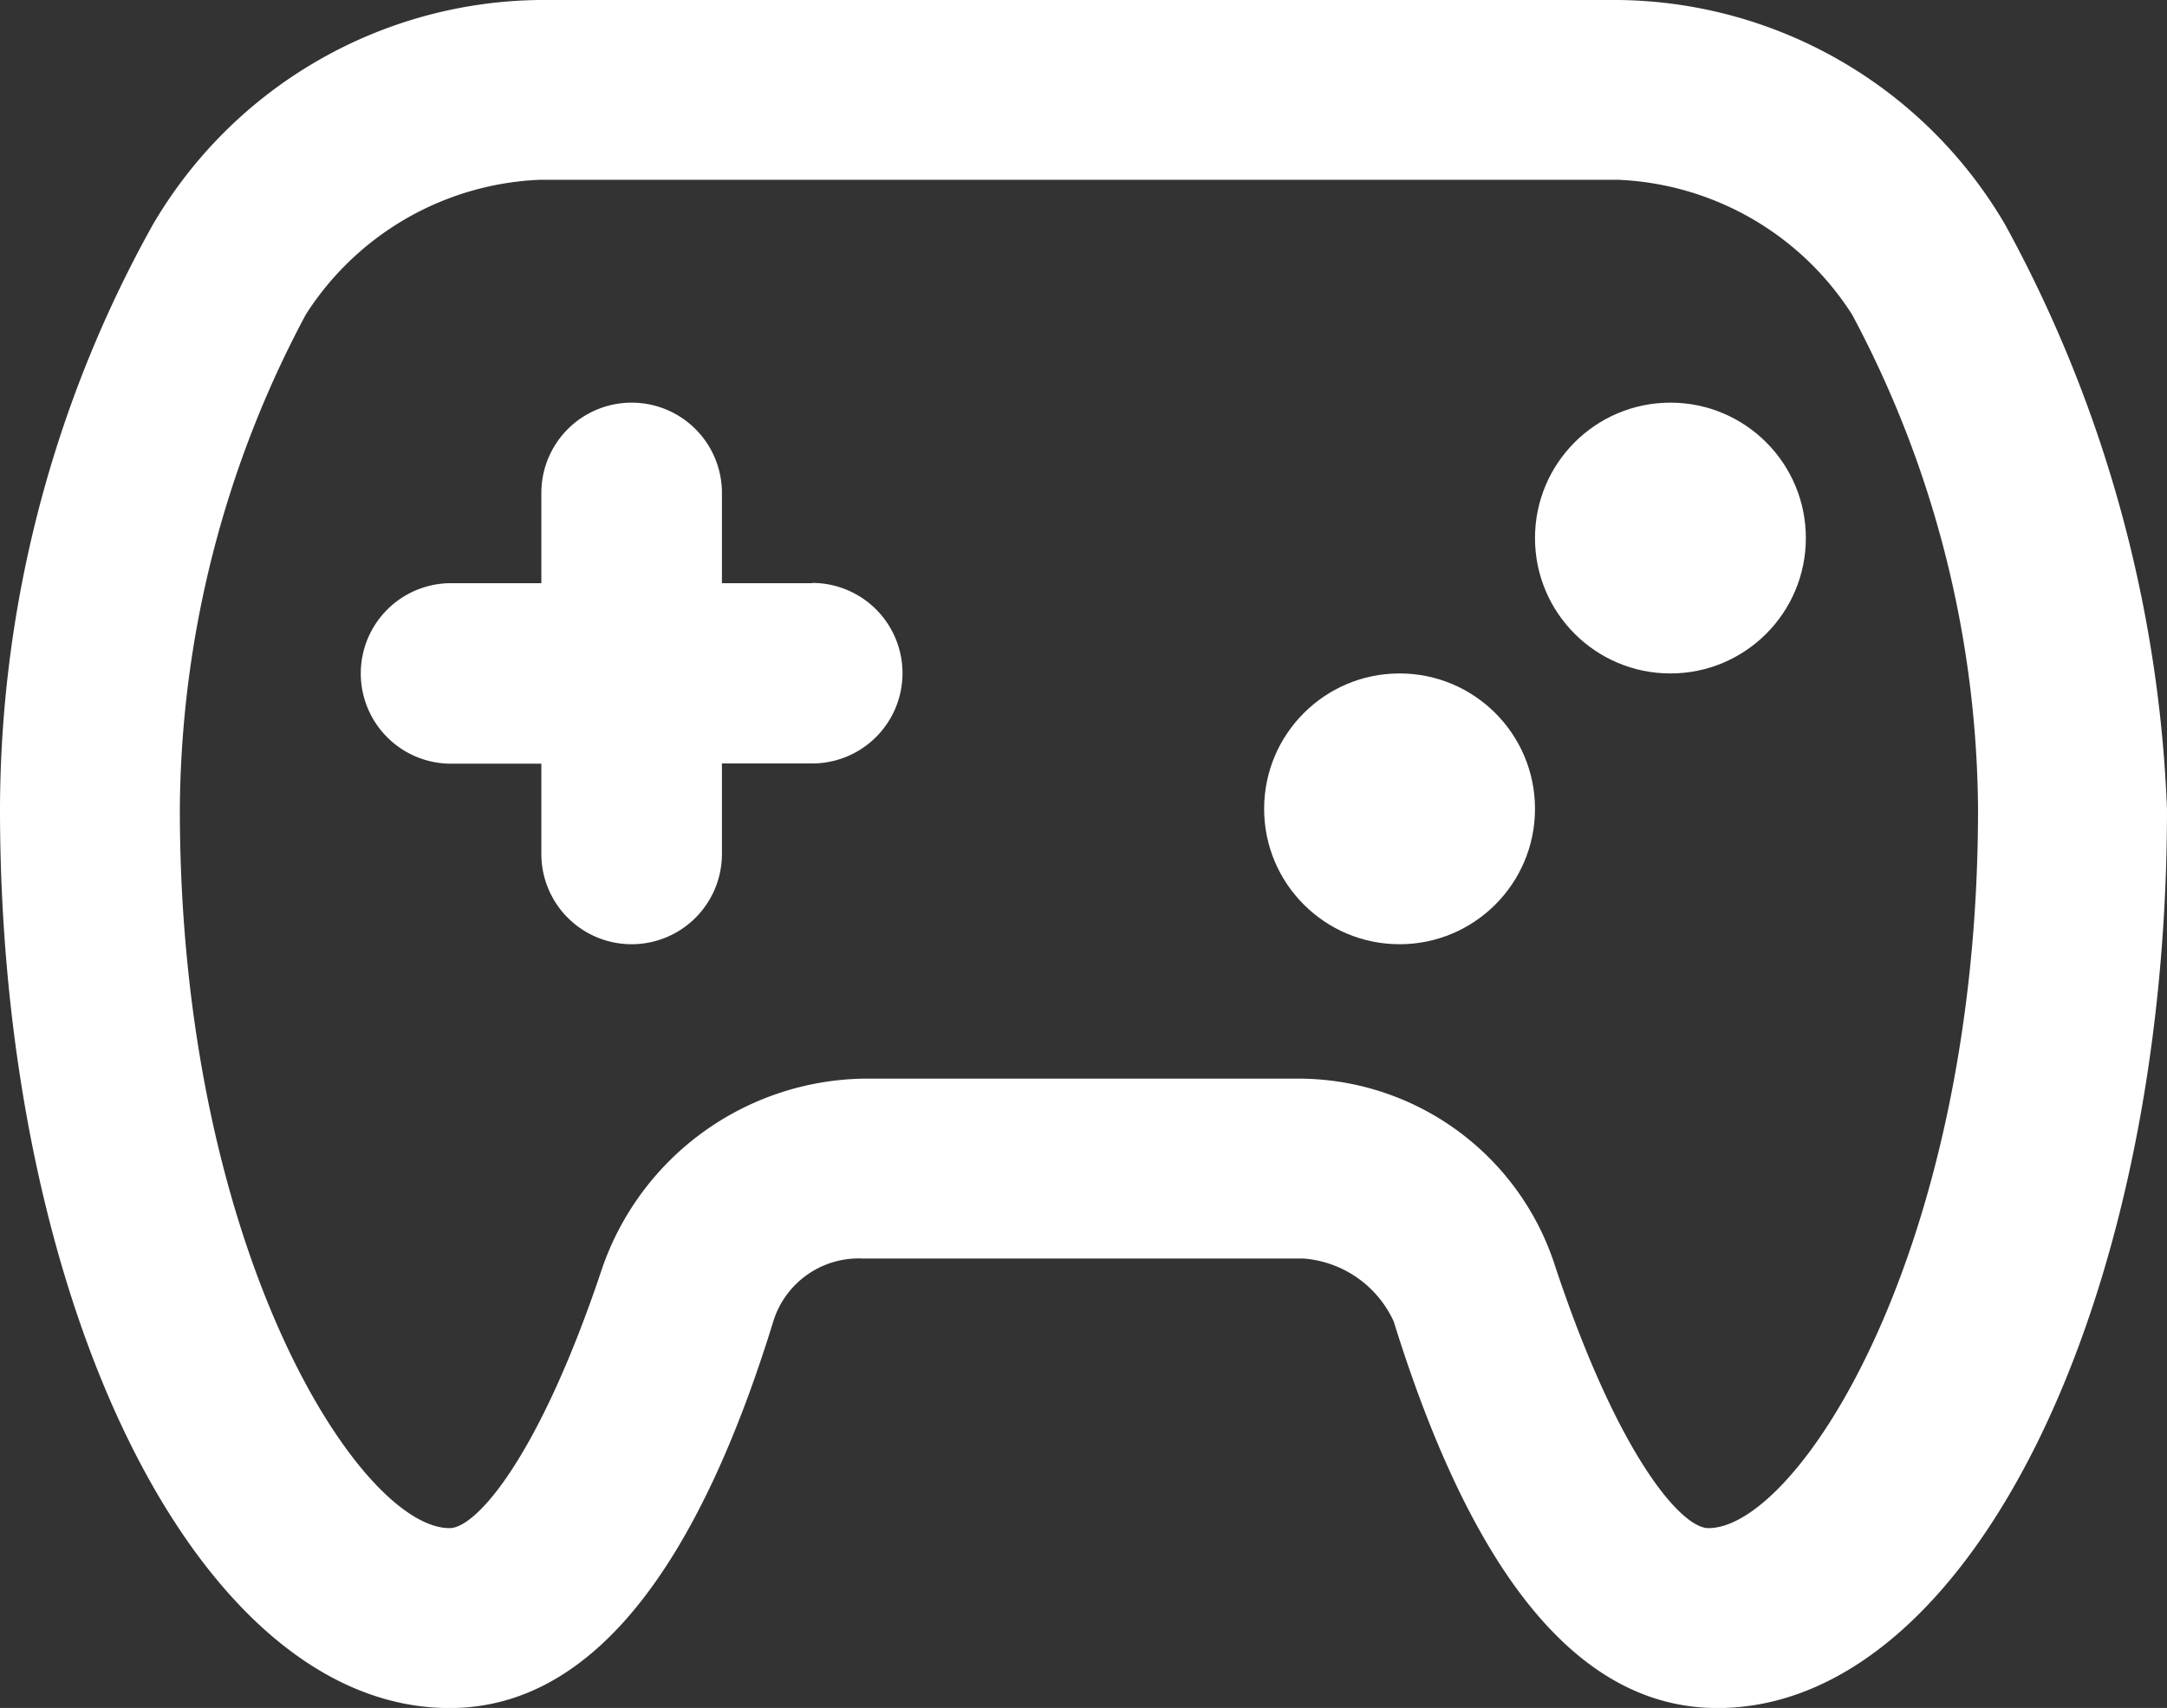
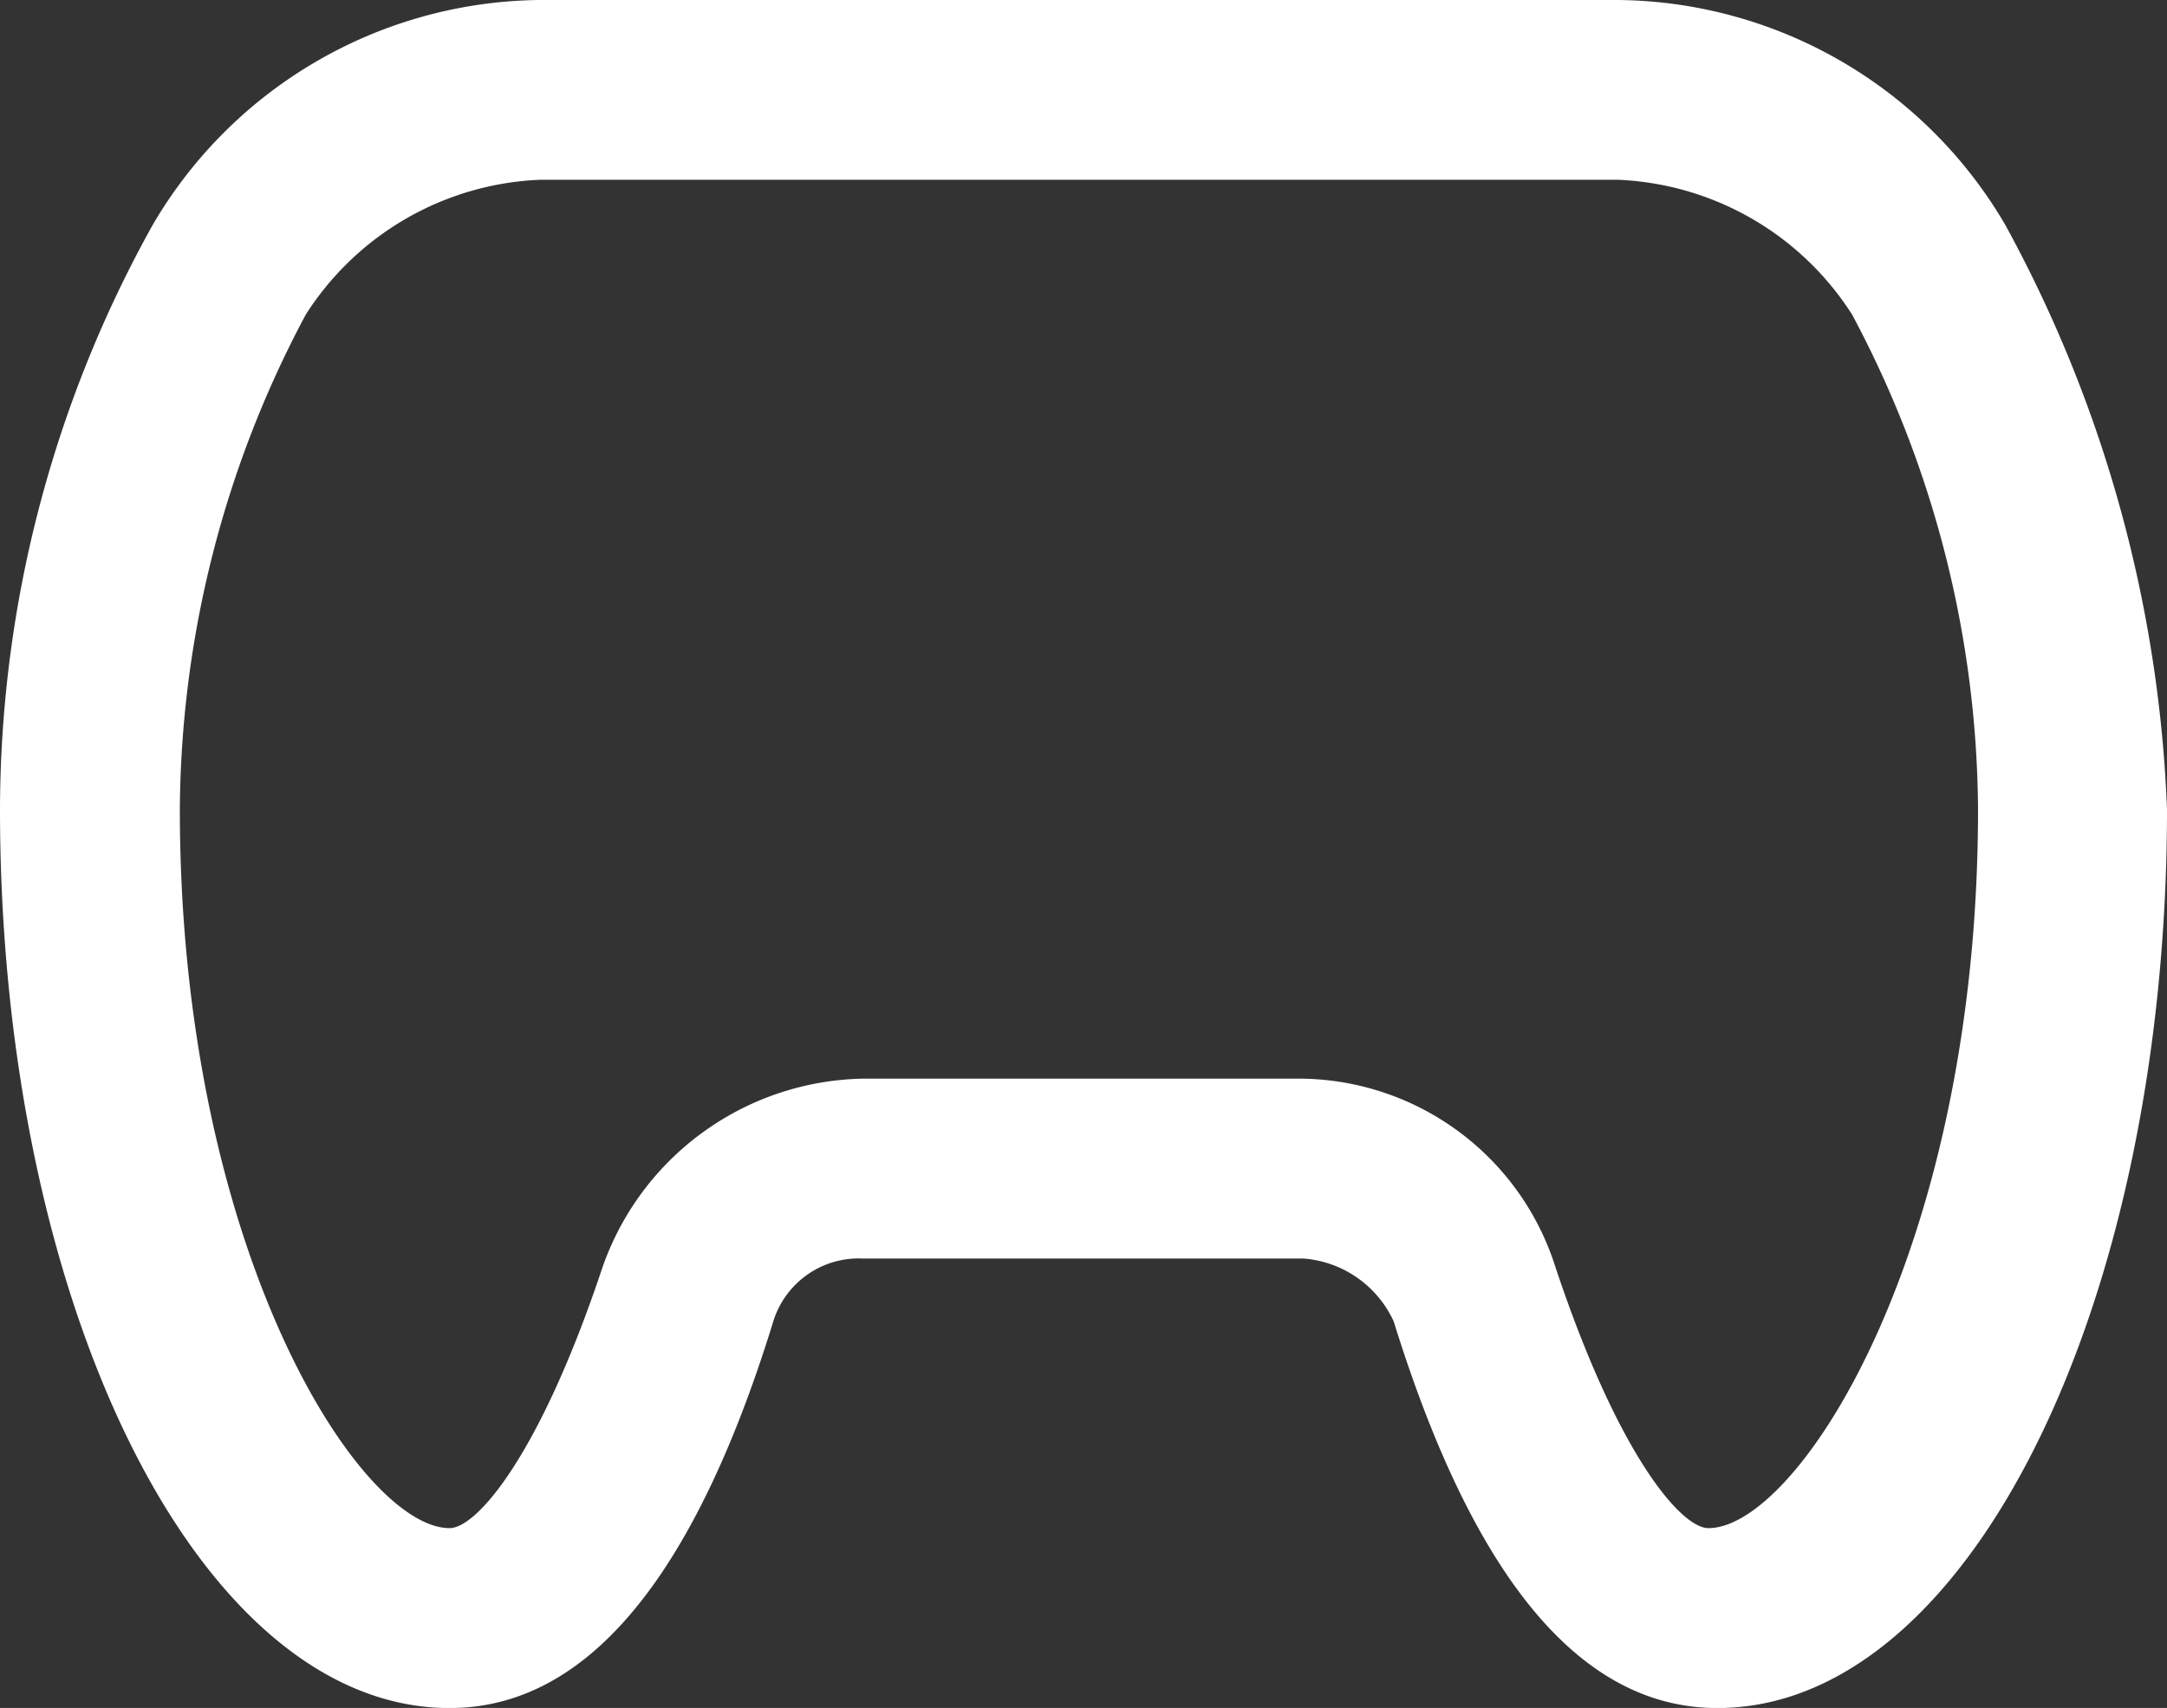
<svg xmlns="http://www.w3.org/2000/svg" width="17.809" height="14.04" viewBox="0 0 17.809 14.04">
  <rect x="0" y="0" width="17.809" height="14.04" fill="#333333" stroke="none" />
  <g id="gamepad-2" transform="translate(0 -54.174)" opacity="1">
    <path id="Path_79" data-name="Path 79" d="M16.479,56.021A3.726,3.726,0,0,0,13.3,54.174H4.434a3.726,3.726,0,0,0-3.178,1.847A9.911,9.911,0,0,0,0,60.825c0,4.064,1.626,7.39,3.695,7.39,1.108,0,2-1.035,2.66-3.178a.734.734,0,0,1,.739-.517h3.621a.89.89,0,0,1,.739.517c.665,2.143,1.552,3.178,2.66,3.178,2.069,0,3.695-3.325,3.695-7.39A10.879,10.879,0,0,0,16.479,56.021ZM14.04,66.736c-.222,0-.739-.591-1.256-2.143a2.217,2.217,0,0,0-2.143-1.552H7.094a2.313,2.313,0,0,0-2.143,1.552c-.517,1.552-1.035,2.143-1.256,2.143-.739,0-2.217-2.291-2.217-5.912A8.737,8.737,0,0,1,2.513,56.76a2.4,2.4,0,0,1,1.921-1.108H13.3a2.4,2.4,0,0,1,1.921,1.108,8.737,8.737,0,0,1,1.035,4.064C16.257,64.446,14.779,66.736,14.04,66.736Z" transform="translate(0 0)" fill="#fff" />
-     <path id="Path_80" data-name="Path 80" d="M89.045,150.818H88.3v-.742a.742.742,0,0,0-1.484,0v.742h-.742a.742.742,0,0,0,0,1.484h.742v.742a.742.742,0,1,0,1.484,0V152.3h.742a.742.742,0,0,0,0-1.484Z" transform="translate(-82.367 -91.85)" fill="#fff" />
-     <circle id="Ellipse_10" data-name="Ellipse 10" cx="1.113" cy="1.113" r="1.113" transform="translate(12.615 57.484)" fill="#fff" />
-     <circle id="Ellipse_11" data-name="Ellipse 11" cx="1.113" cy="1.113" r="1.113" transform="translate(10.389 59.71)" fill="#fff" />
  </g>
</svg>